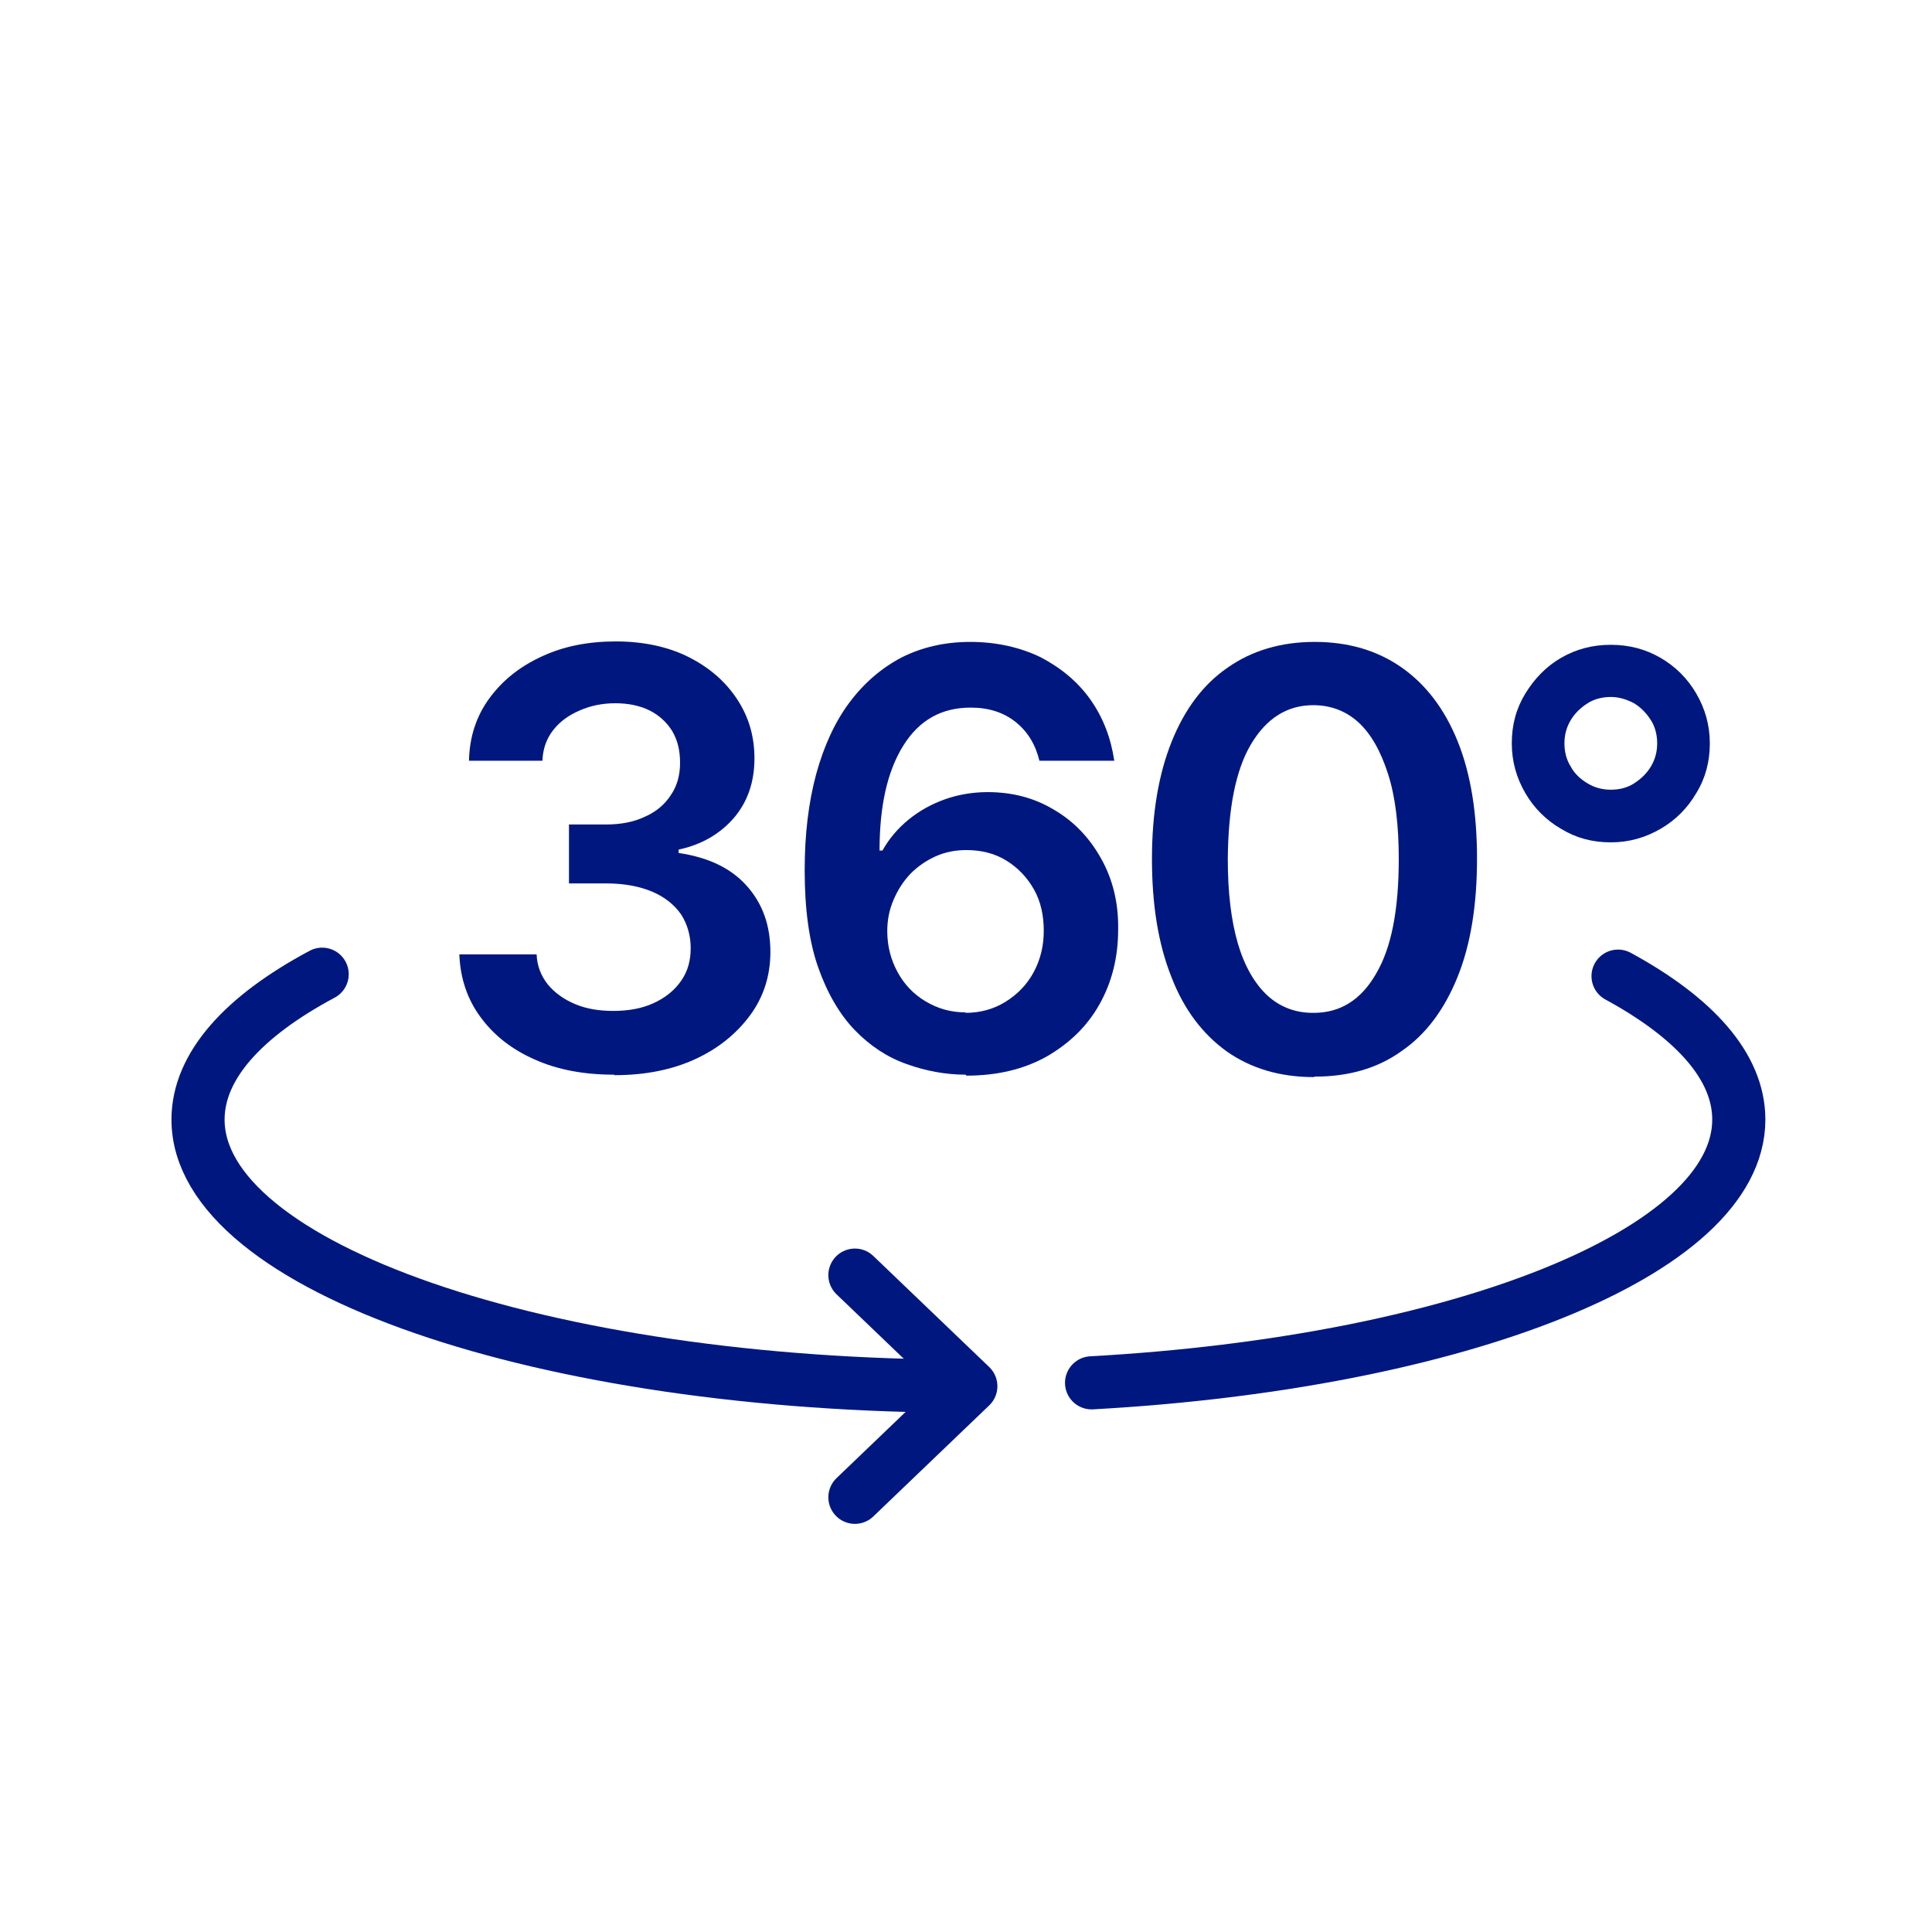
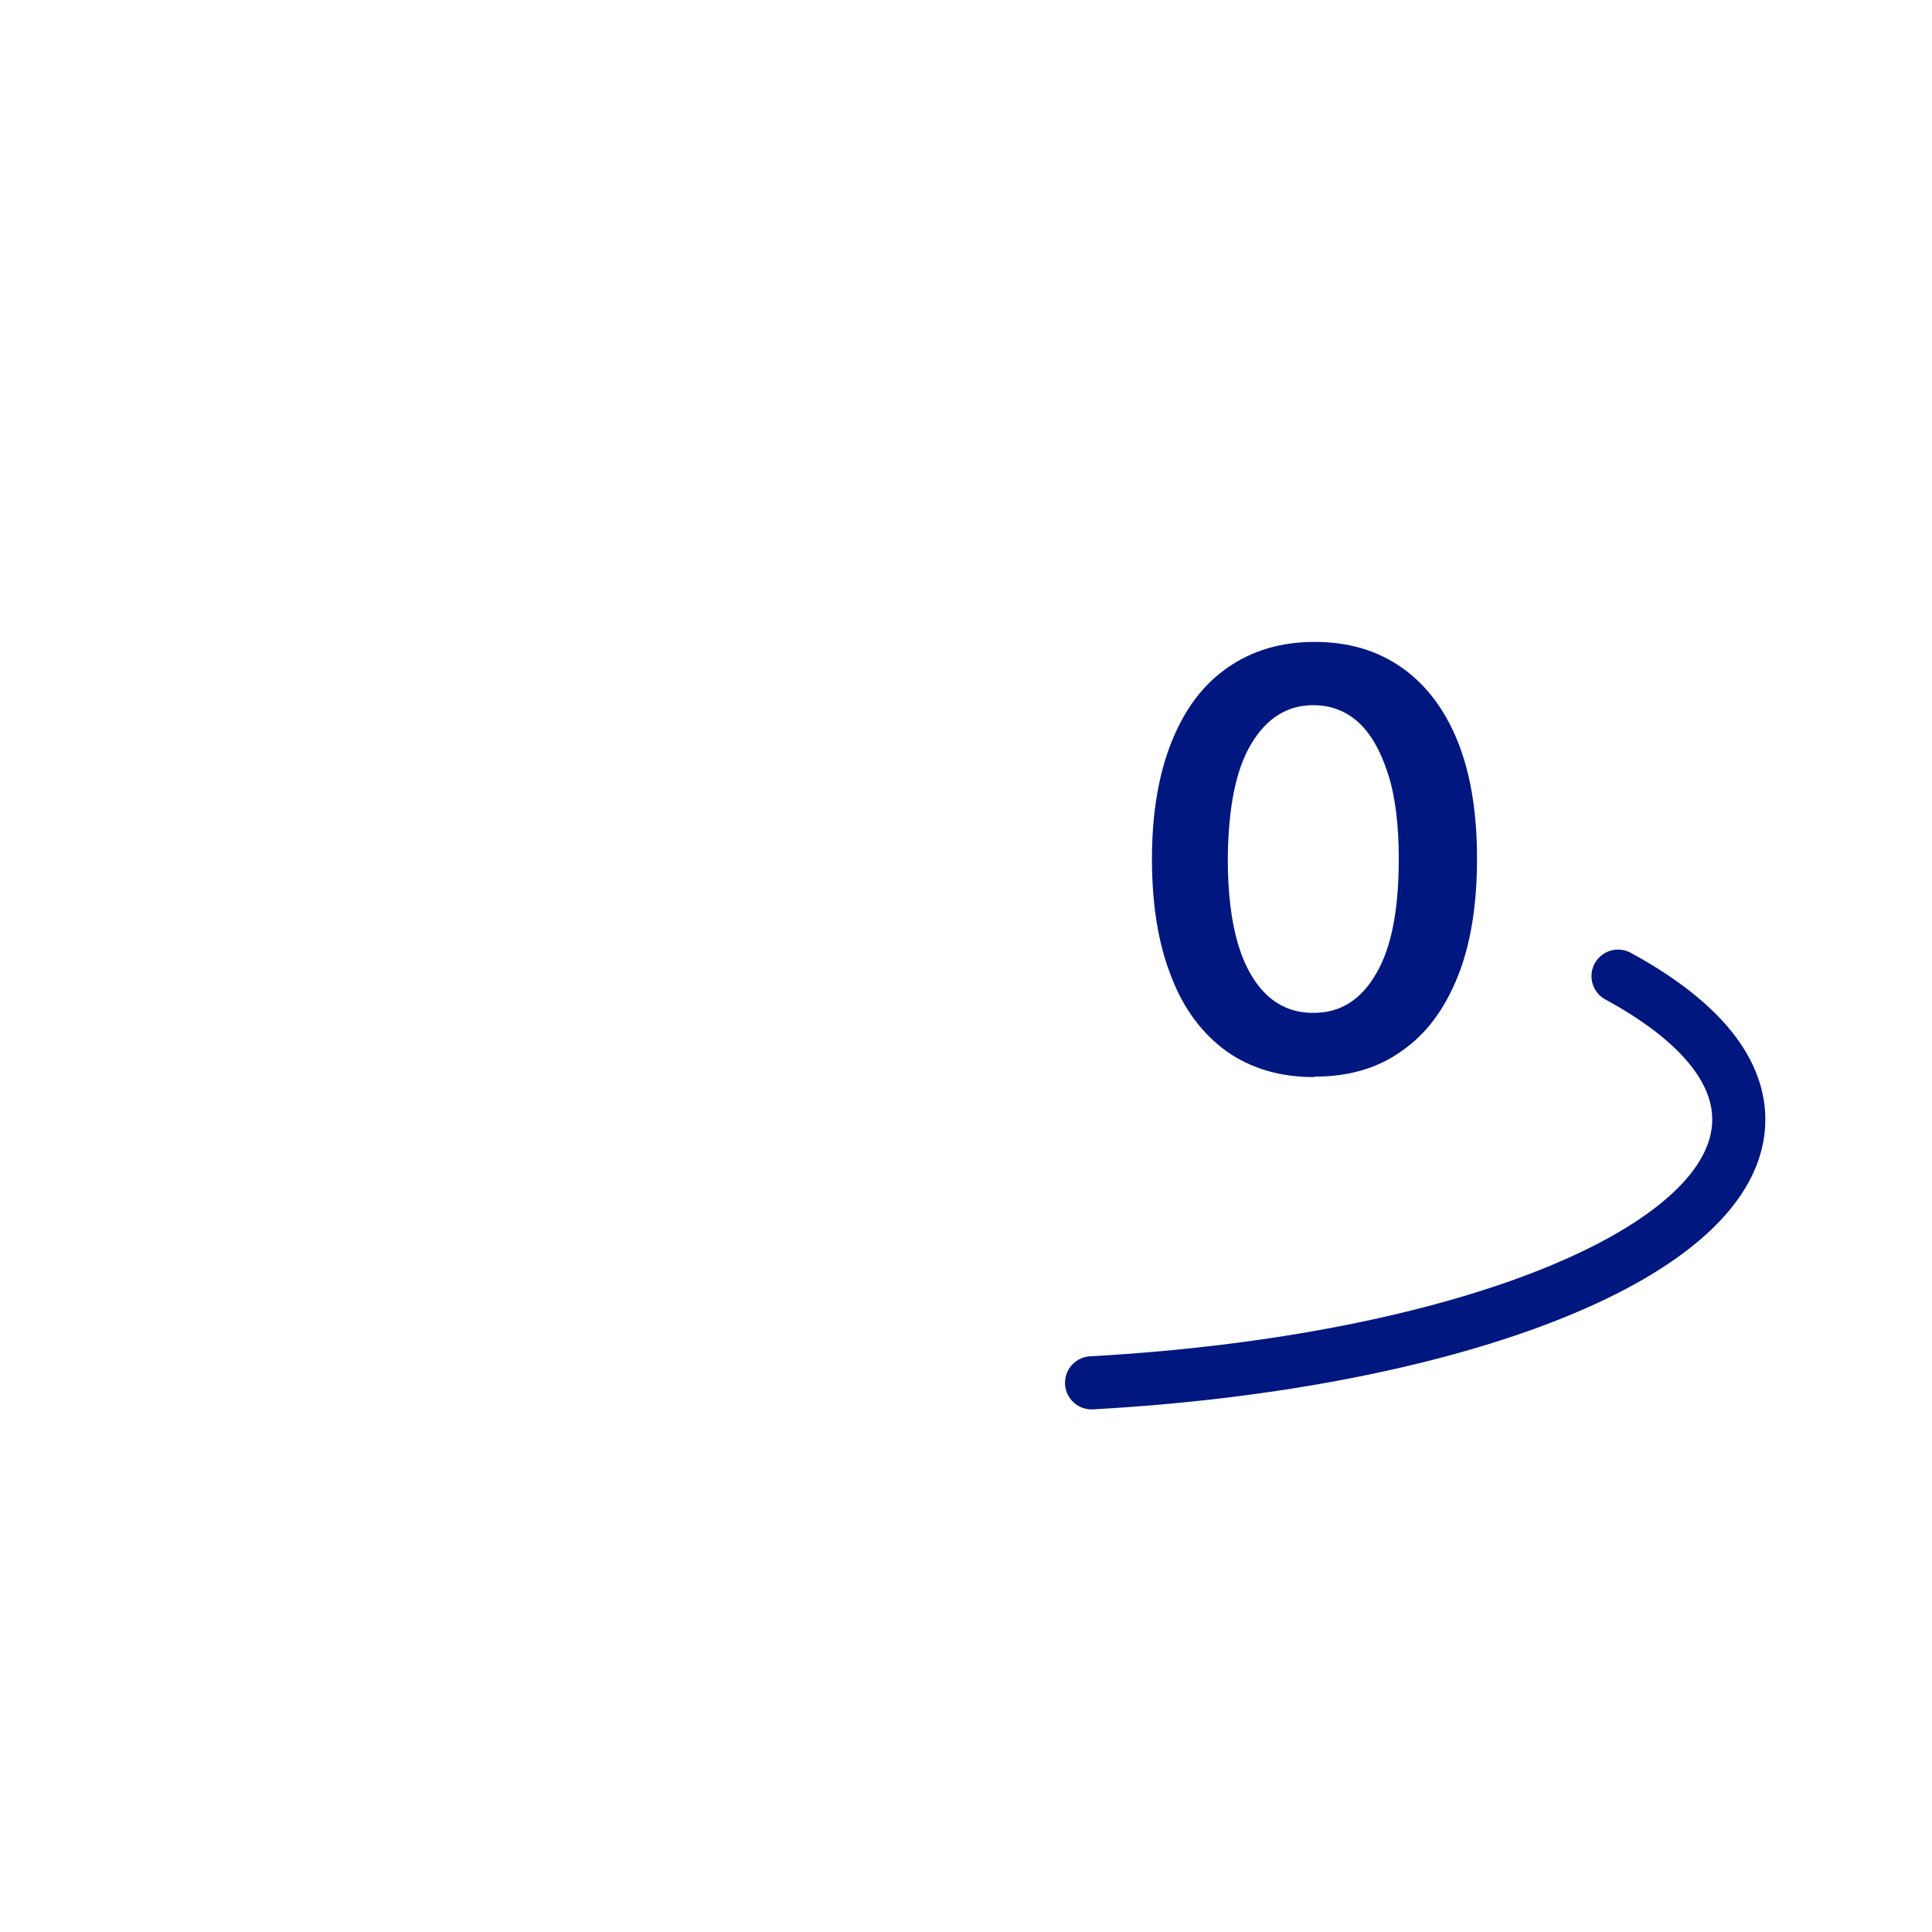
<svg xmlns="http://www.w3.org/2000/svg" id="Layer_1" data-name="Layer 1" viewBox="0 0 40 40">
  <defs>
    <style> .cls-1 { fill: #001780; } .cls-2 { fill: none; stroke: #001780; stroke-linecap: round; stroke-linejoin: round; stroke-width: 1.1px; } </style>
  </defs>
-   <polyline class="cls-2" points="17.7 26.4 20.1 28.7 17.7 31" />
  <g>
-     <path class="cls-1" d="M12.71,22.25c-.61,0-1.16-.1-1.63-.31-.48-.21-.85-.5-1.13-.88s-.42-.81-.44-1.3h1.6c.01.24.09.44.23.62.14.17.33.31.57.41.24.1.5.14.79.14.31,0,.59-.05.83-.16s.43-.26.57-.46c.14-.2.2-.42.2-.68,0-.26-.07-.5-.2-.7-.14-.2-.34-.36-.6-.47-.26-.11-.58-.17-.95-.17h-.77v-1.22h.77c.3,0,.57-.05.8-.16.23-.1.41-.25.54-.45.13-.19.19-.41.19-.67,0-.25-.05-.46-.16-.65-.11-.18-.27-.33-.47-.43-.2-.1-.44-.15-.71-.15s-.51.05-.74.15c-.23.1-.41.23-.55.41-.14.18-.21.39-.22.63h-1.52c.01-.49.15-.92.42-1.29s.63-.66,1.09-.87c.45-.21.96-.31,1.53-.31s1.09.11,1.52.33c.43.22.76.51,1,.88.24.37.35.77.35,1.21,0,.49-.14.9-.43,1.24-.29.33-.67.55-1.14.65v.07c.61.09,1.08.31,1.41.68.33.37.49.82.49,1.37,0,.49-.14.93-.42,1.31s-.66.69-1.14.91-1.04.33-1.66.33Z" />
-     <path class="cls-1" d="M19.99,22.25c-.42,0-.83-.08-1.22-.22-.4-.14-.76-.38-1.07-.7s-.57-.76-.76-1.3c-.19-.54-.28-1.21-.28-2.01,0-.75.08-1.41.24-2,.16-.58.39-1.08.69-1.48.3-.4.66-.71,1.08-.93.42-.21.89-.32,1.42-.32s1.03.11,1.46.32c.42.22.77.51,1.03.88.26.37.42.79.49,1.26h-1.55c-.08-.33-.24-.6-.49-.8s-.56-.3-.93-.3c-.61,0-1.07.26-1.4.79-.33.53-.49,1.25-.49,2.17h.06c.14-.25.32-.46.54-.64.22-.18.47-.32.75-.42.28-.1.58-.15.89-.15.51,0,.97.12,1.38.37.41.24.73.58.97,1.01.24.43.36.92.35,1.47,0,.57-.13,1.09-.39,1.55-.26.46-.63.81-1.1,1.08-.47.26-1.02.39-1.65.39ZM19.99,20.97c.31,0,.59-.08.83-.23s.44-.35.58-.61c.14-.26.21-.54.21-.86,0-.31-.06-.6-.2-.85s-.33-.45-.57-.6c-.24-.15-.52-.22-.83-.22-.23,0-.44.04-.64.13-.2.09-.37.21-.52.36-.15.16-.26.33-.35.54s-.13.42-.13.65c0,.3.07.58.21.84.14.26.33.46.58.61s.52.23.83.23Z" />
    <path class="cls-1" d="M27.2,22.3c-.7,0-1.3-.18-1.8-.53-.5-.36-.89-.87-1.15-1.55-.27-.68-.4-1.49-.4-2.44,0-.95.14-1.76.41-2.43s.65-1.18,1.16-1.53c.5-.35,1.1-.53,1.8-.53s1.3.18,1.8.53c.5.35.89.86,1.16,1.53s.4,1.48.4,2.43-.13,1.77-.4,2.44-.65,1.19-1.16,1.54c-.5.36-1.1.53-1.8.53ZM27.2,20.97c.55,0,.98-.27,1.29-.81.32-.54.47-1.33.47-2.38,0-.69-.07-1.28-.22-1.75-.15-.47-.35-.83-.61-1.07-.26-.24-.58-.36-.94-.36-.54,0-.97.27-1.29.81-.32.54-.47,1.33-.48,2.37,0,.7.07,1.28.21,1.76.14.47.35.83.61,1.07.26.24.58.36.94.36Z" />
-     <path class="cls-1" d="M33.35,17.44c-.38,0-.72-.09-1.03-.28-.31-.18-.56-.43-.74-.74-.18-.31-.28-.65-.28-1.03s.09-.72.28-1.03.43-.56.74-.74c.31-.18.65-.27,1.03-.27s.72.09,1.03.27c.31.18.56.43.74.74s.28.65.28,1.03-.09.72-.28,1.03c-.18.31-.43.56-.74.74-.31.18-.65.28-1.03.28ZM33.35,16.35c.18,0,.34-.04.48-.13.14-.09.26-.2.35-.35.09-.15.13-.31.13-.48s-.04-.34-.13-.48c-.09-.14-.2-.26-.35-.35-.15-.08-.31-.13-.48-.13s-.34.04-.48.13c-.14.09-.26.2-.35.35-.09.15-.13.31-.13.48s.04.34.13.48c.08.15.2.26.35.35.15.09.31.13.48.13Z" />
  </g>
  <path class="cls-2" d="M33.5,20.21c1.58.86,2.5,1.87,2.5,2.97,0,2.75-5.81,5.03-13.4,5.45" />
-   <path class="cls-2" d="M20.05,28.7c-8.81,0-15.95-2.47-15.95-5.52,0-1.11.94-2.14,2.57-3.01" />
</svg>